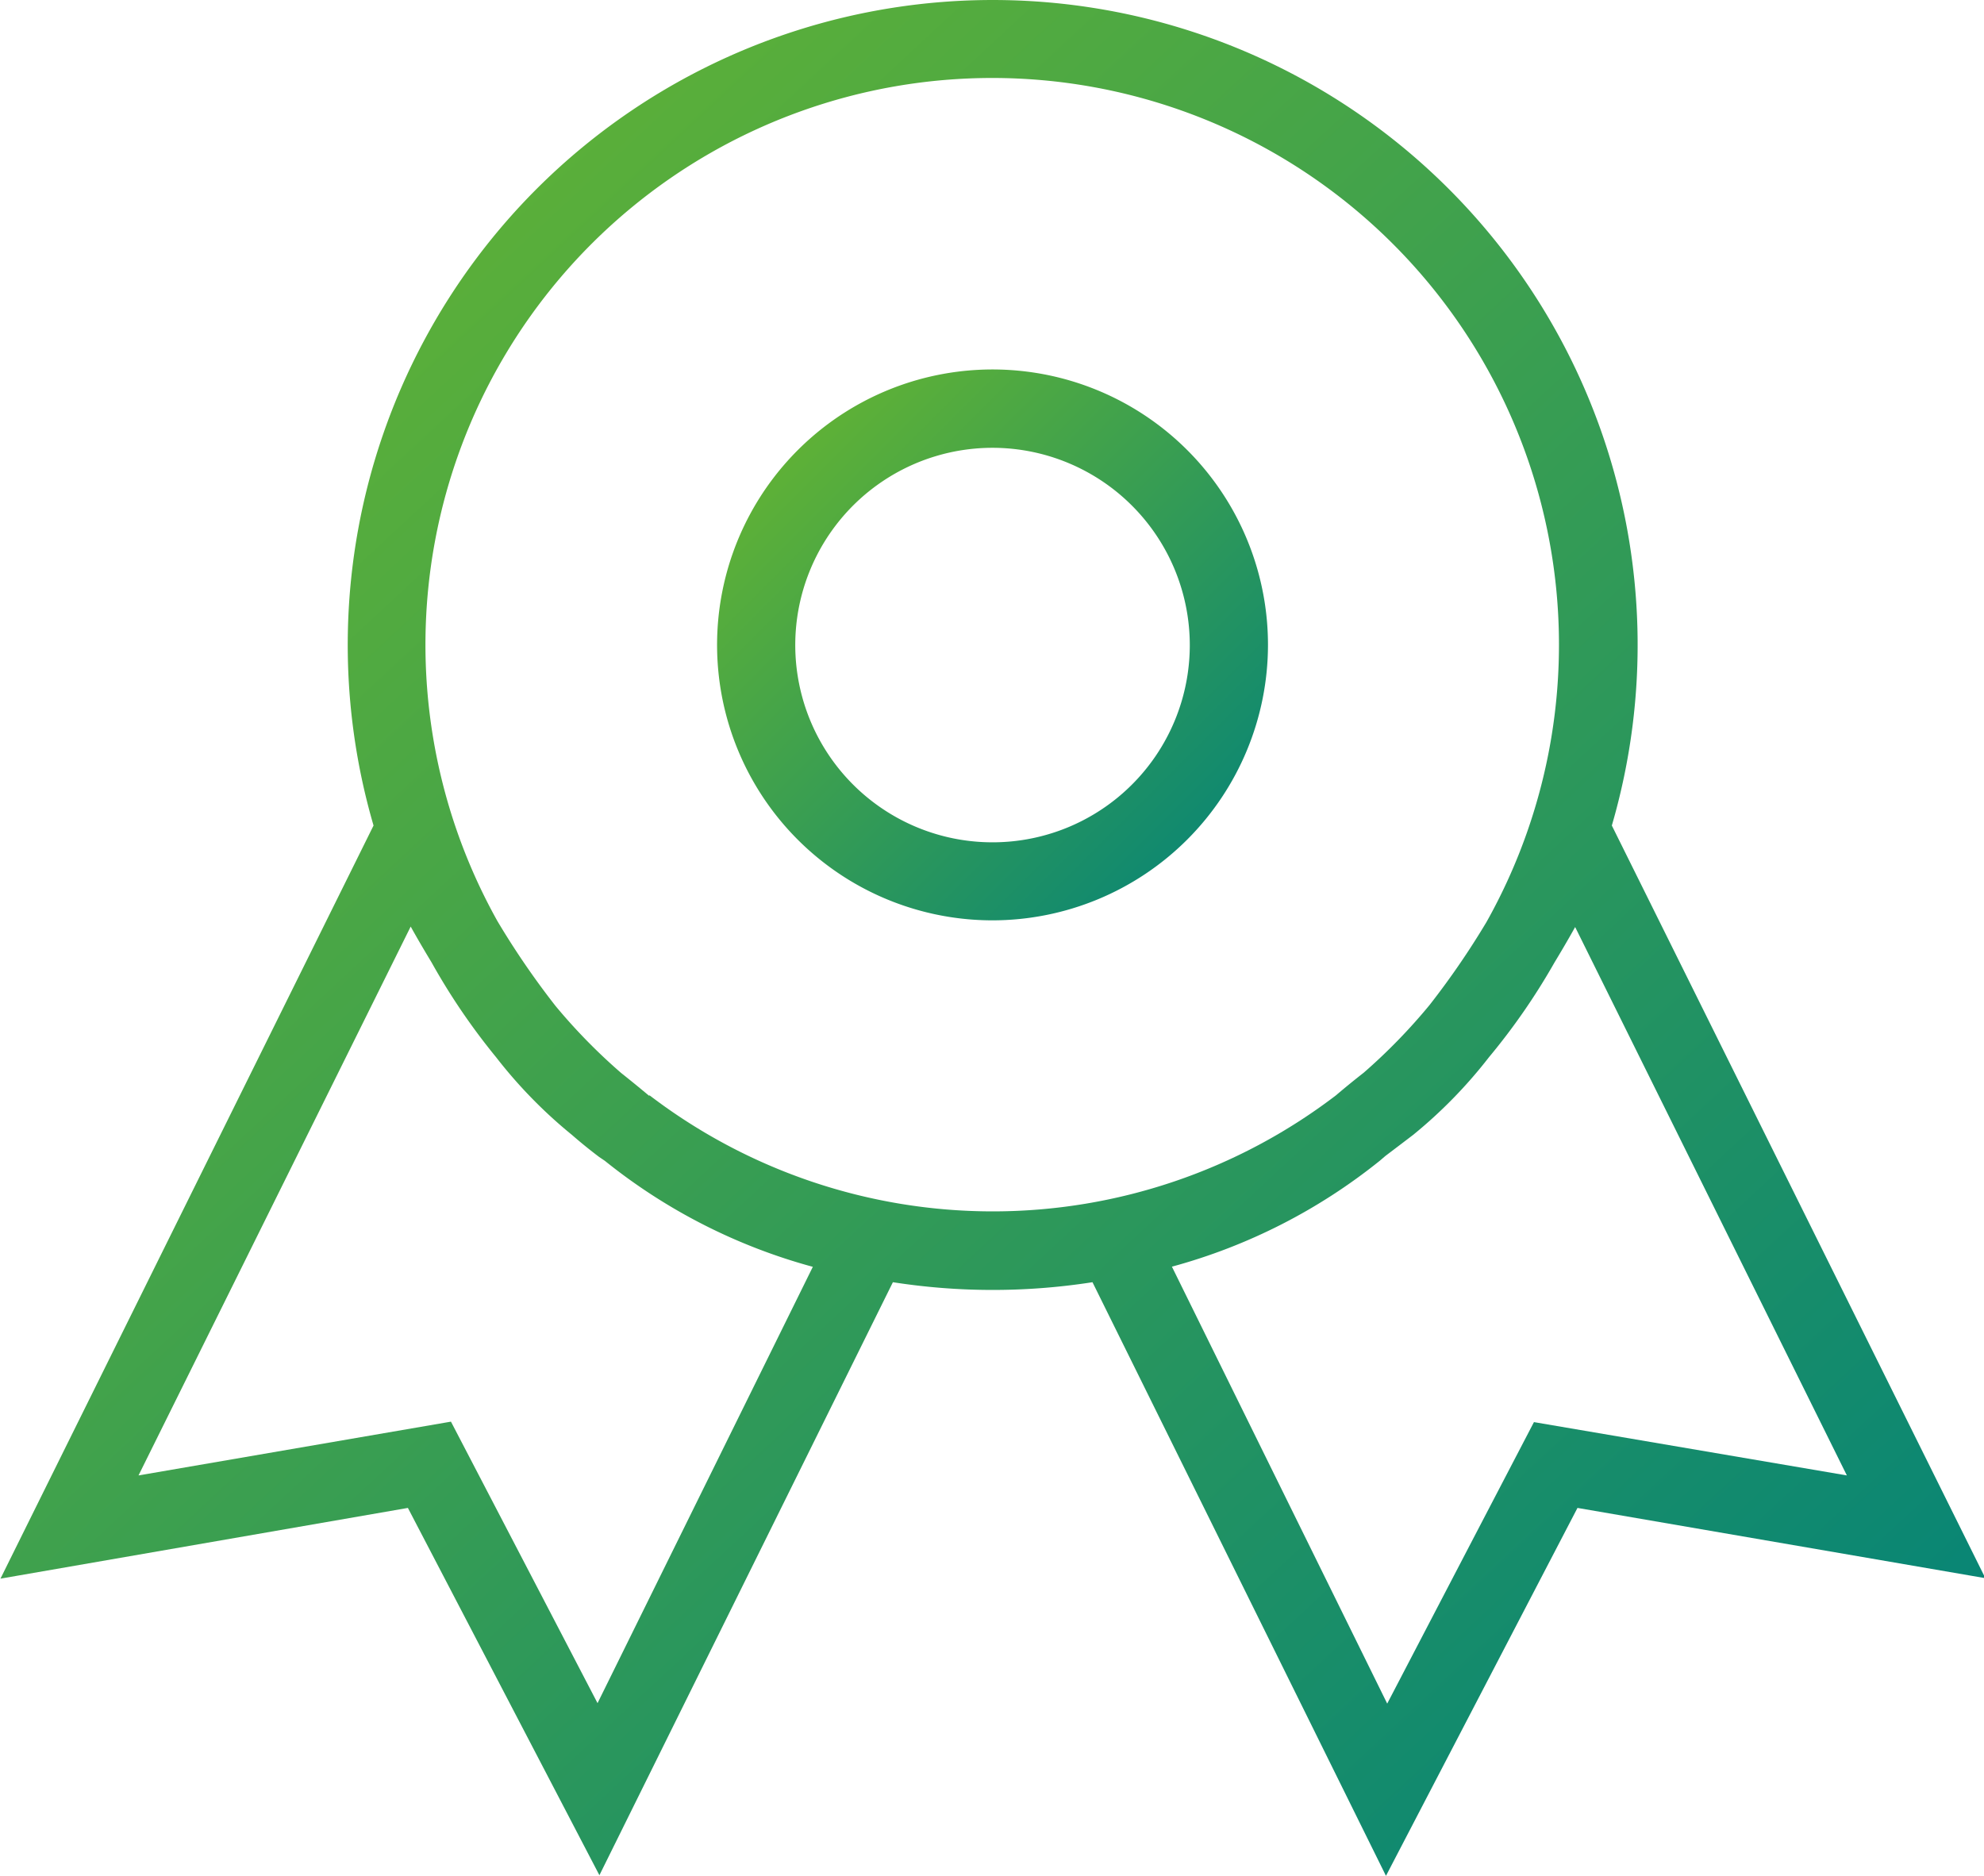
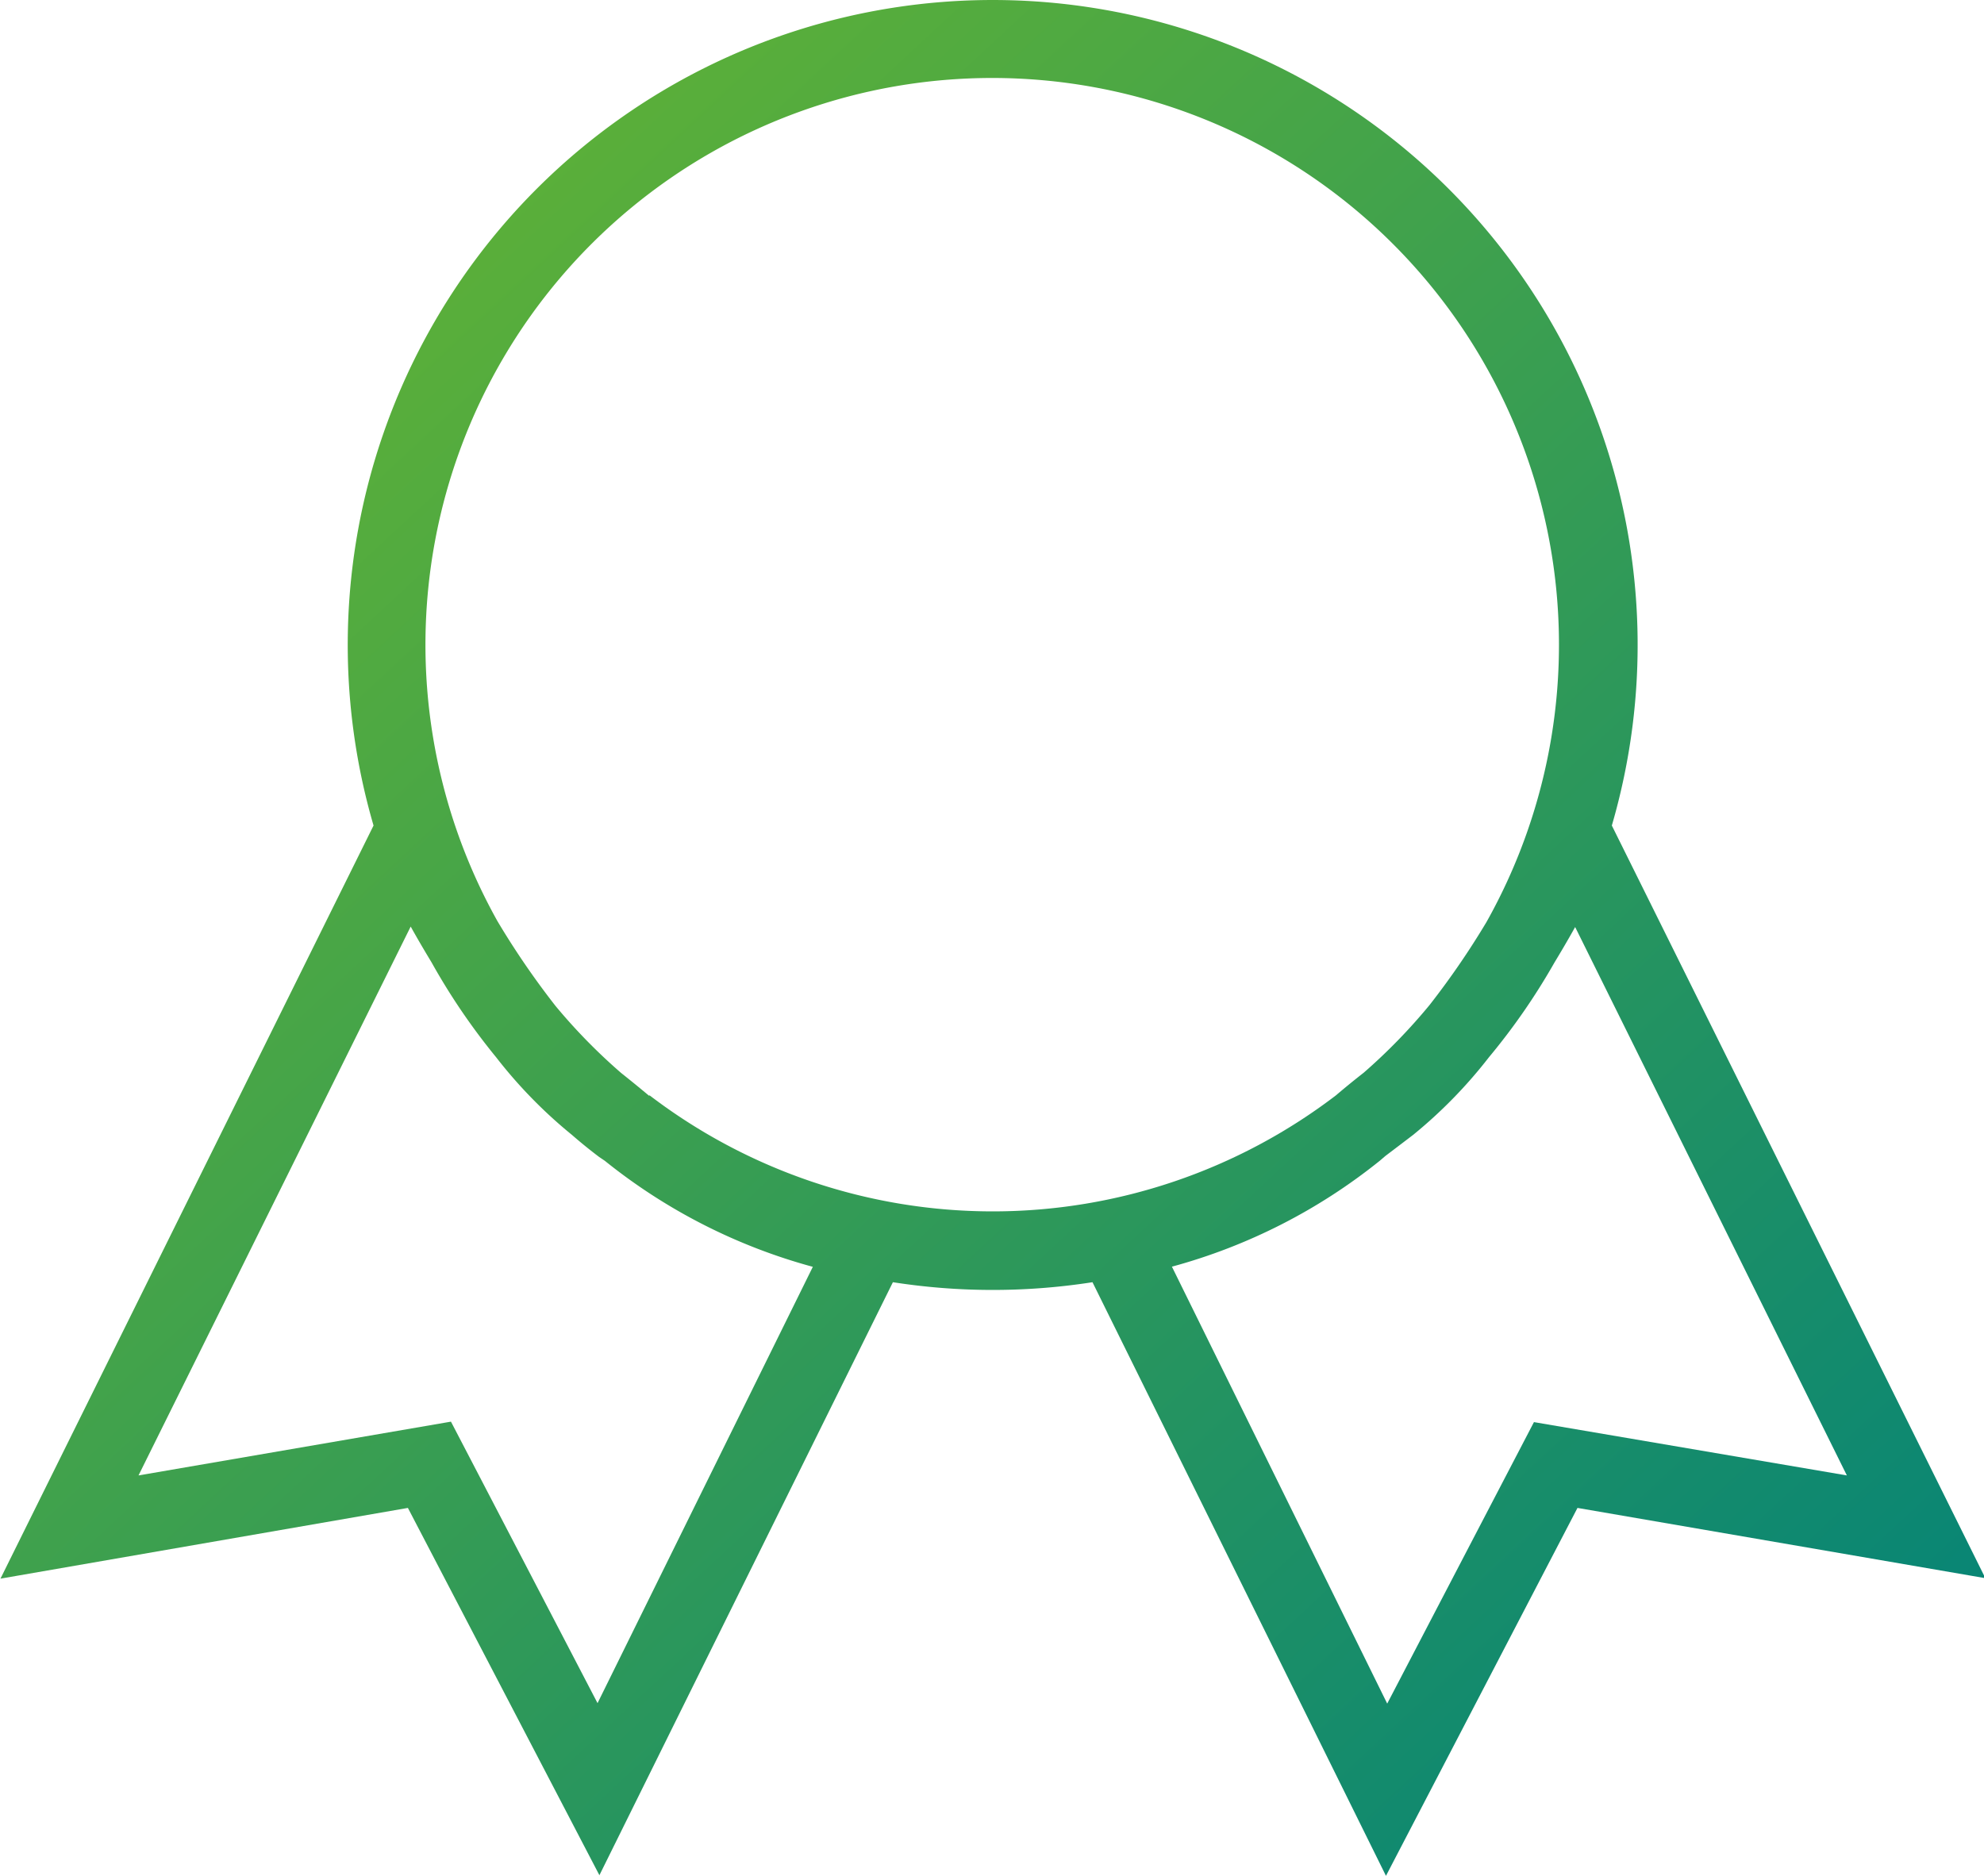
<svg xmlns="http://www.w3.org/2000/svg" t="1751540959403" class="icon" viewBox="0 0 1083 1024" version="1.1" p-id="183504" width="211.523" height="200">
  <defs>
    <linearGradient id="iconGradient" x1="0%" y1="0%" x2="100%" y2="100%">
      <stop offset="0%" stop-color="#6eb92b" />
      <stop offset="100%" stop-color="#00817b" />
    </linearGradient>
  </defs>
-   <path d="M541.875 502.405A150.36 150.36 0 1 1 692.15 352.13a150.53 150.53 0 0 1-150.275 150.275z m0-257.954A107.68 107.68 0 1 0 649.469 352.13a107.764 107.764 0 0 0-107.594-107.68z" fill="url(#iconGradient)" p-id="183505" />
  <path d="M879.846 450.645a352.057 352.057 0 1 0-675.943 0L0.255 861.76l222.4-38.608 104.54 200.509L487.4 699.944a353.84 353.84 0 0 0 108.951 0L756.554 1024l104.54-200.848 222.655 38.354zM330.165 633.674a311.073 311.073 0 0 0 113.534 57.87L326.177 929.728l-80.017-153.67-170.556 29.36L224.183 505.8c3.394 6.11 7.213 12.643 11.37 19.516a353.585 353.585 0 0 0 35.215 51.76 260.67 260.67 0 0 0 41.408 42.427q7.213 6.28 14.85 12.05z m24.098-35.554a762.605 762.605 0 0 0-15.188-12.388 312.091 312.091 0 0 1-35.809-36.572 442.935 442.935 0 0 1-31.735-46.33 309.376 309.376 0 1 1 539.838 0.594 441.238 441.238 0 0 1-30.971 45.142 312.176 312.176 0 0 1-35.978 36.996 465.404 465.404 0 0 0-15.189 12.389 308.697 308.697 0 0 1-374.628 0z m483.071 178.193l-80.101 153.67L639.71 691.458a311.073 311.073 0 0 0 113.534-57.87l2.97-2.546q7.636-5.77 15.188-11.54a260.755 260.755 0 0 0 41.409-42.426 353.67 353.67 0 0 0 35.638-51.507c4.158-6.873 7.976-13.406 11.37-19.516l148.325 299.363z" fill="url(#iconGradient)" p-id="183506" />
</svg>